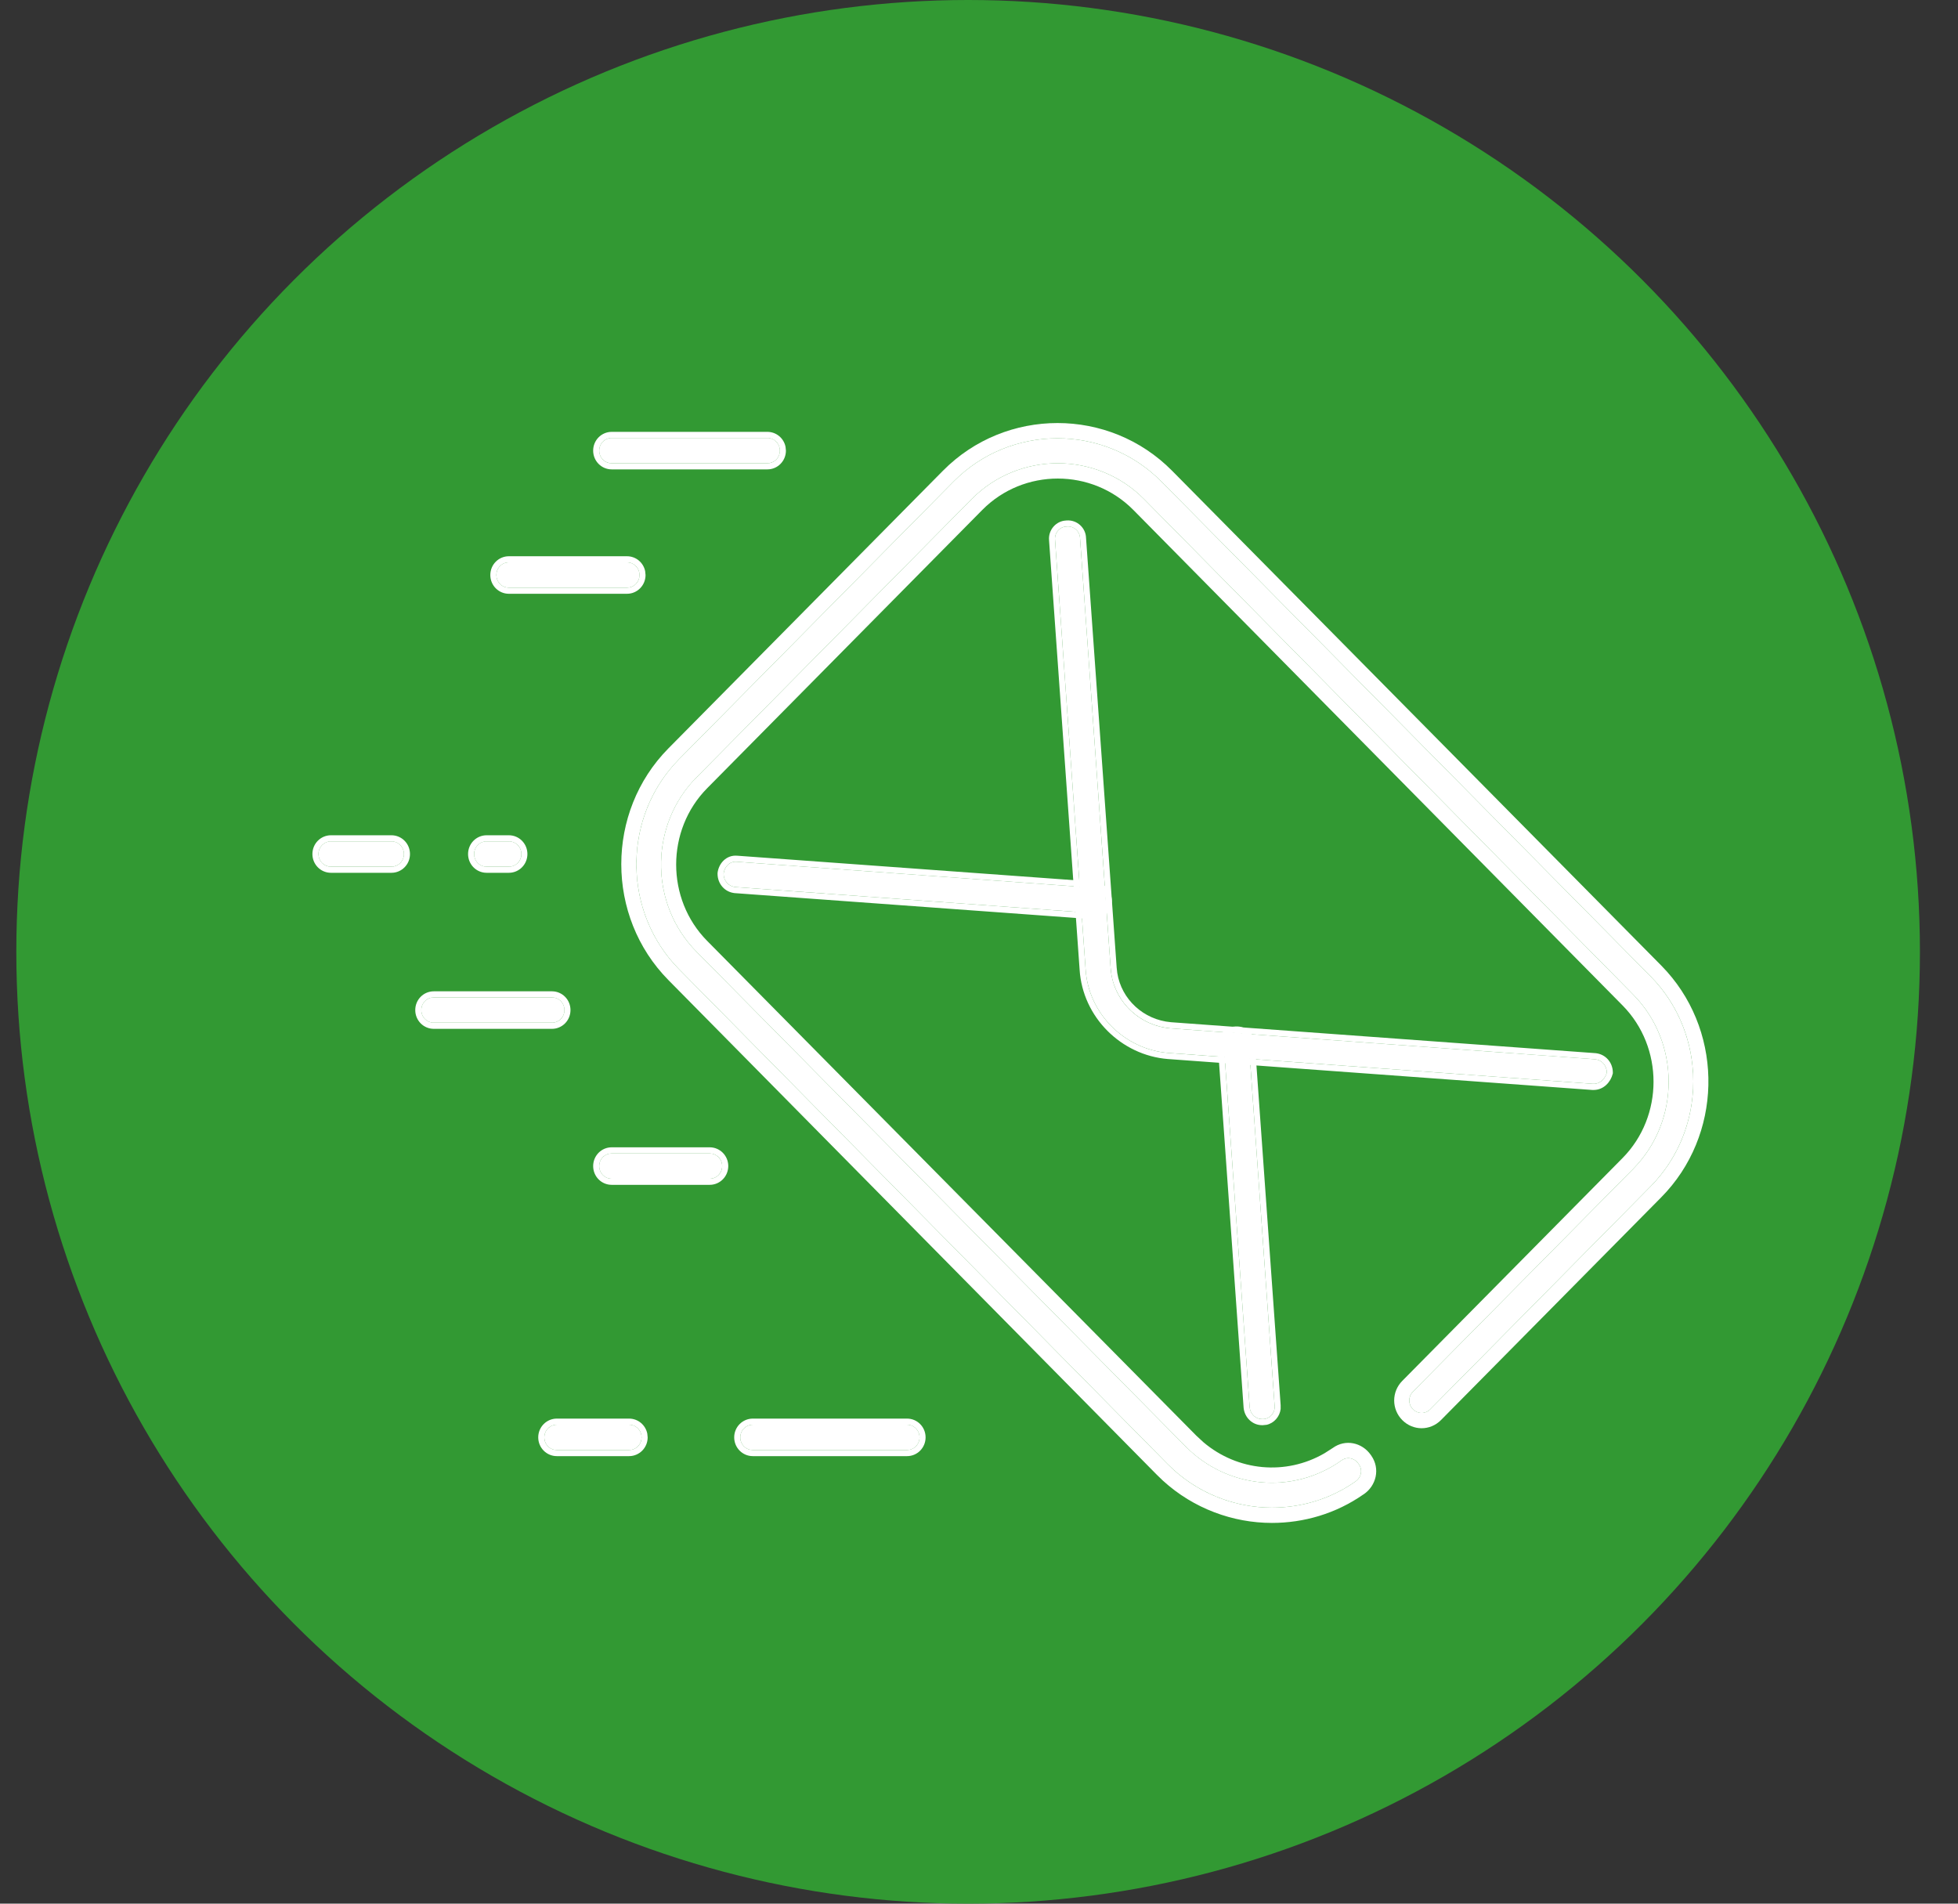
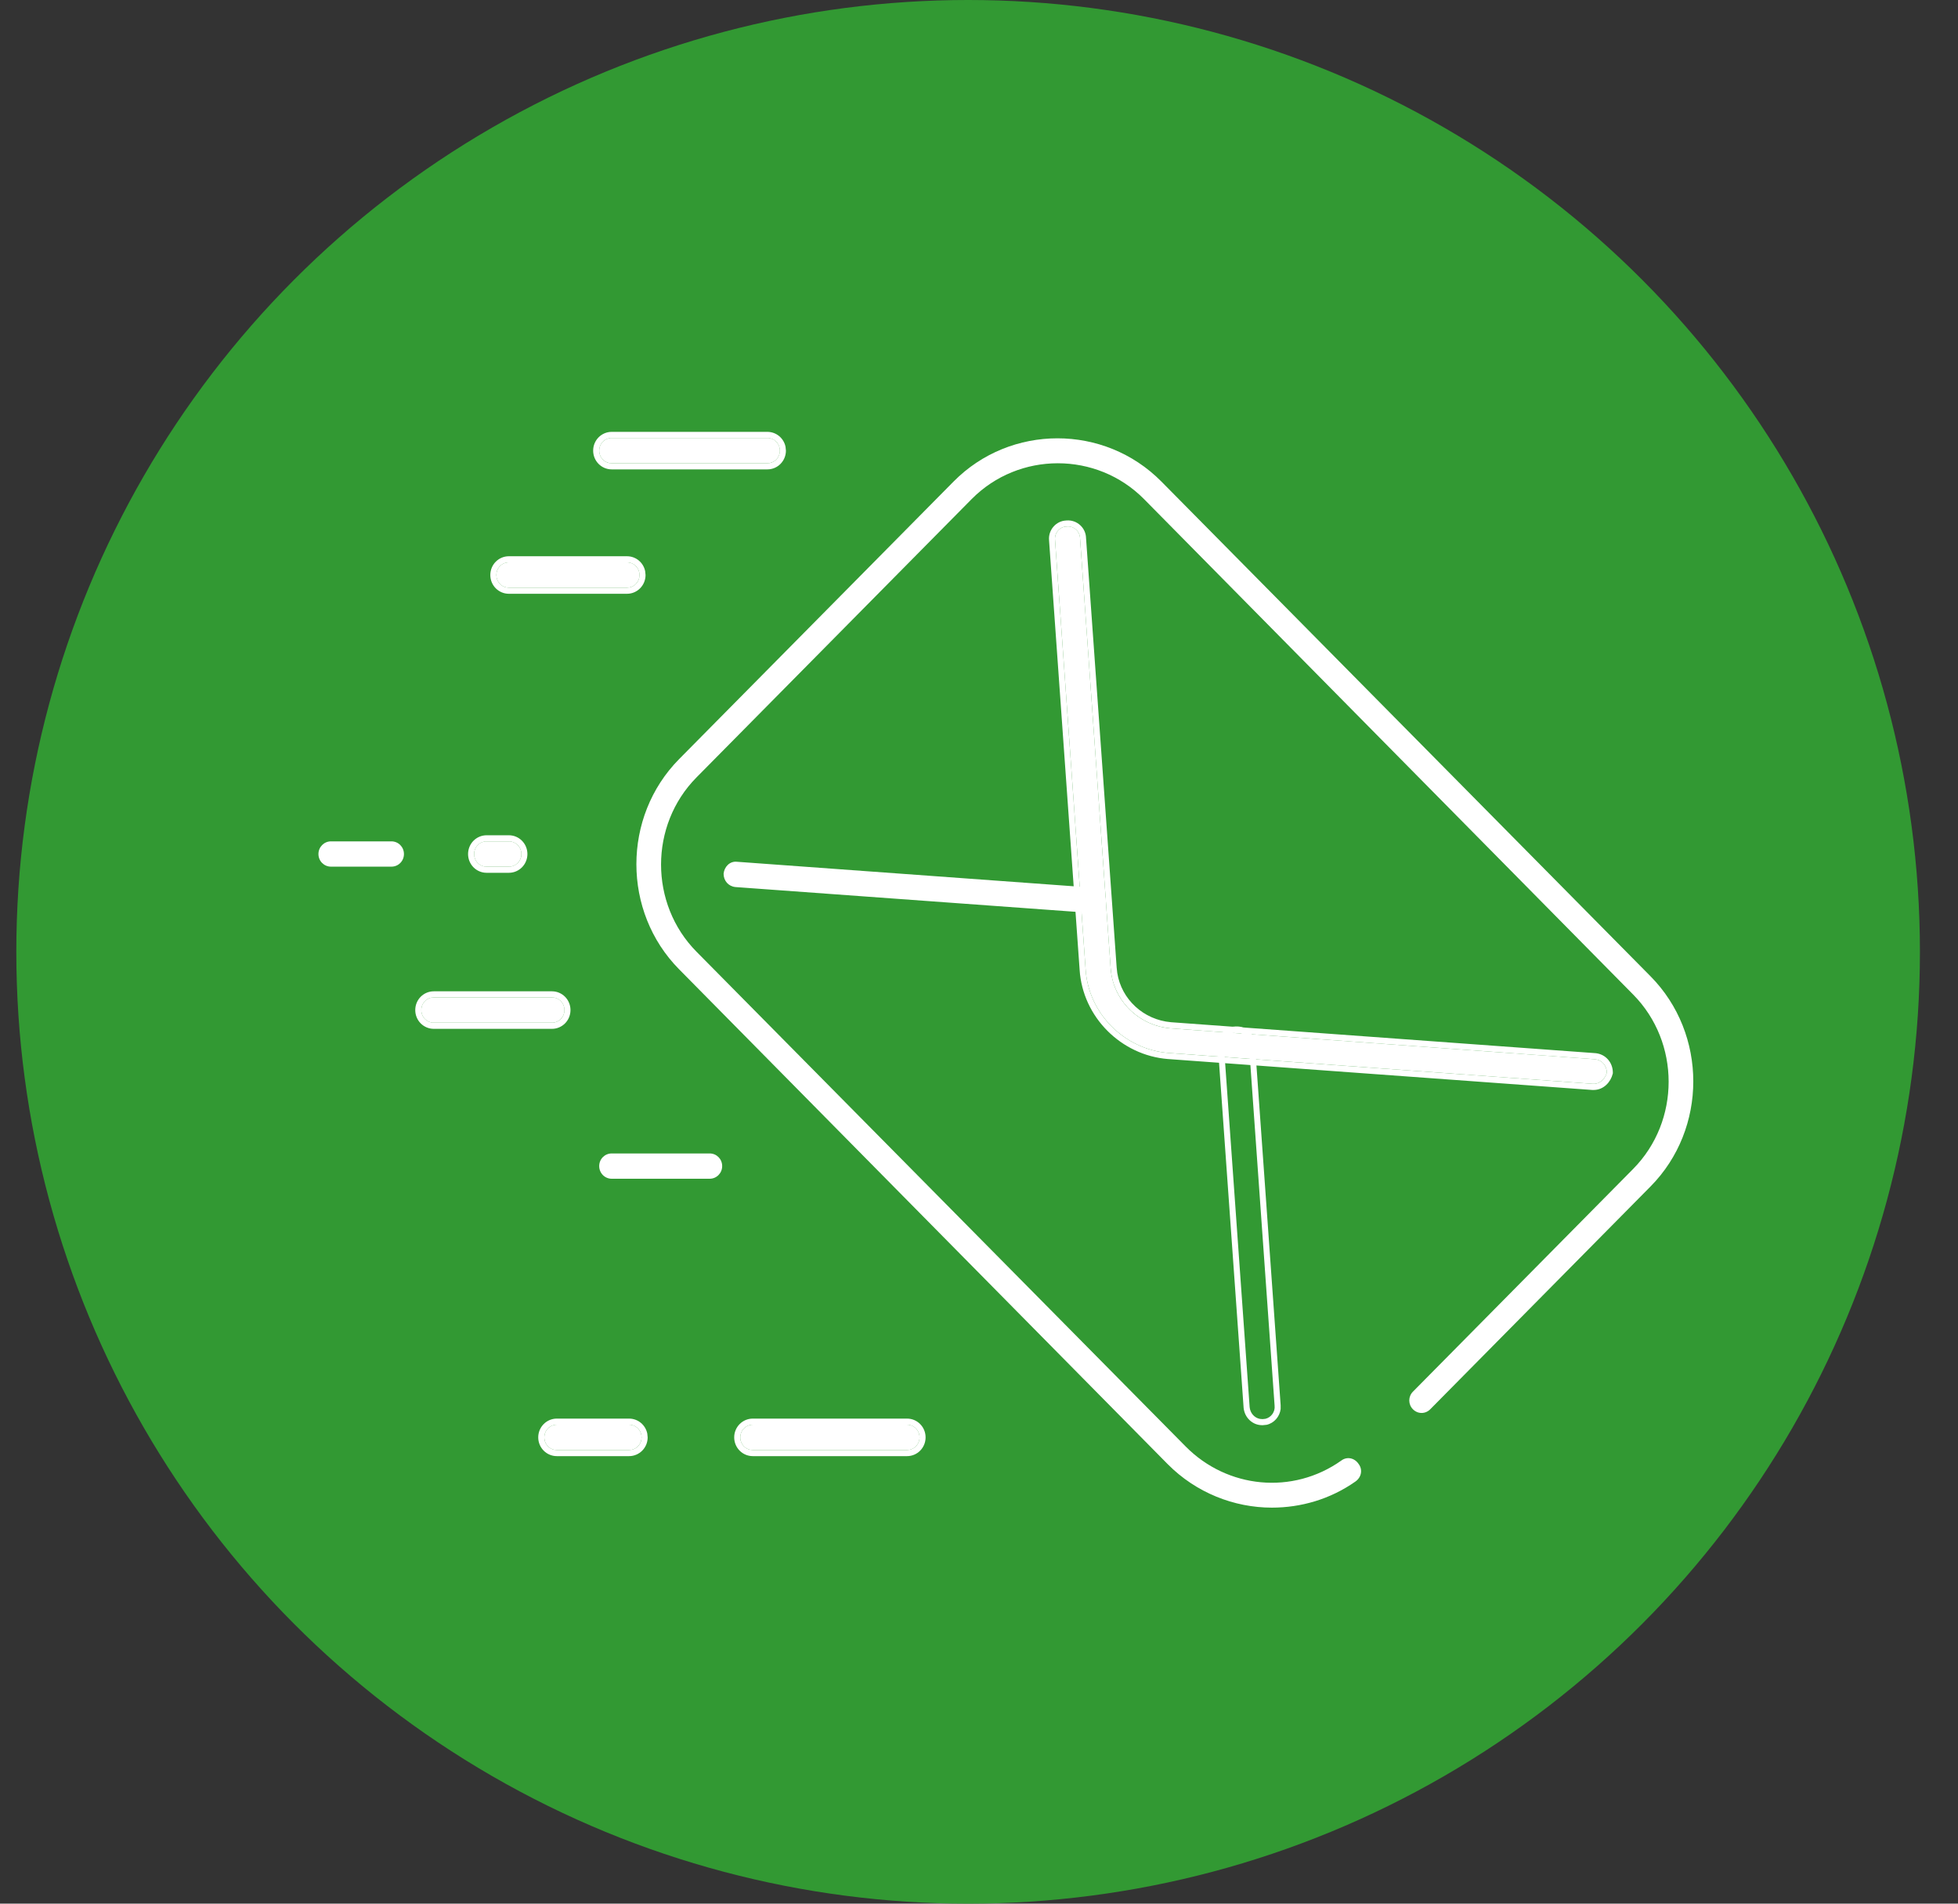
<svg xmlns="http://www.w3.org/2000/svg" width="36" height="35" viewBox="0 0 36 35" fill="none">
  <rect x="0" y="0" width="36" height="35" fill="#333333" stroke="none" />
  <circle cx="17.8" cy="17.5" r="17.5" fill="#329933" />
  <path d="M23.384 27.719C22.694 27.719 21.992 27.448 21.468 26.918L12.486 17.821C11.439 16.762 11.439 15.017 12.486 13.957L17.533 8.853C18.581 7.794 20.305 7.794 21.353 8.853L30.347 17.95C31.395 19.01 31.395 20.754 30.347 21.814L26.297 25.91C26.208 26.001 26.067 26.001 25.978 25.91C25.889 25.82 25.889 25.677 25.978 25.587L30.028 21.491C30.897 20.612 30.897 19.165 30.028 18.286L21.034 9.176C20.165 8.298 18.734 8.298 17.865 9.176L12.806 14.293C11.937 15.172 11.937 16.619 12.806 17.498L21.8 26.595C22.567 27.37 23.768 27.487 24.662 26.853C24.764 26.776 24.905 26.802 24.981 26.918C25.058 27.021 25.032 27.163 24.918 27.241C24.457 27.564 23.921 27.719 23.384 27.719Z" fill="white" />
-   <path d="M17.337 8.655C18.493 7.486 20.393 7.485 21.55 8.655L30.544 17.752L30.649 17.864C31.699 19.041 31.664 20.88 30.544 22.013L26.494 26.109C26.296 26.309 25.98 26.309 25.782 26.109C25.584 25.909 25.584 25.589 25.782 25.389L29.832 21.292C30.592 20.523 30.592 19.254 29.832 18.485L20.837 9.375C20.076 8.607 18.822 8.606 18.061 9.375L13.002 14.492C12.242 15.261 12.242 16.531 13.002 17.299L21.997 26.397L22.127 26.517C22.755 27.049 23.641 27.133 24.353 26.719L24.503 26.623C24.737 26.452 25.044 26.522 25.203 26.749C25.205 26.752 25.207 26.755 25.209 26.757C25.21 26.759 25.211 26.76 25.212 26.762C25.381 27.003 25.305 27.317 25.071 27.475L25.071 27.474C24.562 27.83 23.972 28 23.385 28C22.672 28 21.946 27.738 21.382 27.223L21.271 27.116L12.29 18.02C11.134 16.85 11.134 14.928 12.29 13.759L17.337 8.655ZM21.353 8.853C20.305 7.794 18.581 7.794 17.533 8.853L12.486 13.957L12.391 14.059C11.44 15.125 11.472 16.795 12.486 17.821L21.468 26.918C21.959 27.415 22.607 27.684 23.255 27.716L23.384 27.719C23.921 27.719 24.457 27.564 24.918 27.241C25.032 27.163 25.058 27.021 24.981 26.918C24.905 26.802 24.764 26.776 24.662 26.853L24.577 26.911C23.721 27.46 22.616 27.354 21.873 26.666L21.8 26.595L12.806 17.498C11.964 16.647 11.938 15.262 12.726 14.377L12.806 14.293L17.865 9.176C18.734 8.298 20.165 8.298 21.034 9.176L30.028 18.286C30.897 19.165 30.897 20.612 30.028 21.491L25.978 25.587C25.889 25.677 25.889 25.82 25.978 25.91C26.056 25.989 26.174 25.999 26.262 25.94L26.297 25.91L30.347 21.814C31.362 20.788 31.394 19.119 30.443 18.052L30.347 17.95L21.353 8.853Z" fill="white" />
  <path d="M29.3 19.927H29.287L21.481 19.359C20.676 19.294 20.011 18.635 19.96 17.821L19.398 9.926C19.385 9.797 19.488 9.68 19.615 9.68C19.743 9.667 19.858 9.771 19.858 9.9L20.42 17.795C20.459 18.39 20.931 18.855 21.519 18.907L29.325 19.475C29.453 19.488 29.543 19.591 29.543 19.721C29.517 19.824 29.427 19.927 29.3 19.927Z" fill="white" />
  <path d="M19.615 9.569C19.8 9.556 19.964 9.703 19.968 9.892L20.531 17.787V17.788L20.542 17.887C20.619 18.375 21.026 18.75 21.529 18.794L29.333 19.363H29.336L29.325 19.475L21.519 18.907C20.968 18.858 20.518 18.446 20.432 17.905L20.42 17.795L19.858 9.9C19.858 9.787 19.77 9.694 19.662 9.681L19.615 9.68C19.488 9.68 19.385 9.797 19.398 9.926L19.96 17.821C20.011 18.635 20.676 19.294 21.481 19.359L29.287 19.927H29.3L29.346 19.923C29.449 19.901 29.52 19.811 29.543 19.721C29.543 19.608 29.474 19.515 29.372 19.484L29.325 19.475L29.336 19.363C29.523 19.382 29.654 19.536 29.654 19.721V19.734L29.65 19.748C29.616 19.885 29.493 20.039 29.3 20.04H29.279L21.473 19.471H21.472C20.614 19.402 19.905 18.701 19.85 17.829L19.288 9.934L19.288 9.933C19.271 9.745 19.416 9.576 19.604 9.57V9.568C19.606 9.568 19.608 9.569 19.61 9.569C19.612 9.569 19.613 9.568 19.615 9.568V9.569Z" fill="white" />
-   <path d="M23.206 26.091C23.09 26.091 22.988 26.001 22.976 25.871L22.503 19.23C22.49 19.1 22.592 18.984 22.72 18.984C22.848 18.971 22.963 19.075 22.963 19.204L23.435 25.846C23.448 25.975 23.346 26.091 23.218 26.091C23.206 26.091 23.206 26.091 23.206 26.091Z" fill="white" />
  <path d="M22.72 18.873C22.905 18.86 23.069 19.006 23.073 19.196L23.546 25.835L23.546 25.906C23.529 26.046 23.426 26.165 23.289 26.196L23.218 26.203H23.205C23.031 26.203 22.883 26.067 22.865 25.882V25.88L22.392 19.238L22.393 19.237C22.376 19.048 22.52 18.88 22.709 18.873V18.872C22.711 18.872 22.713 18.873 22.714 18.873C22.716 18.873 22.718 18.872 22.72 18.872V18.873ZM22.72 18.984C22.592 18.984 22.49 19.1 22.503 19.23L22.976 25.871C22.987 25.984 23.066 26.068 23.163 26.087L23.206 26.091C23.206 26.091 23.206 26.091 23.218 26.091L23.265 26.086C23.37 26.062 23.447 25.959 23.435 25.846L22.963 19.204C22.963 19.091 22.875 18.997 22.767 18.985L22.72 18.984Z" fill="white" />
  <path d="M20.101 16.787H20.088L13.521 16.309C13.393 16.296 13.304 16.193 13.304 16.064C13.317 15.935 13.419 15.831 13.547 15.844L20.114 16.322C20.241 16.335 20.331 16.439 20.331 16.568C20.318 16.697 20.216 16.787 20.101 16.787Z" fill="white" />
-   <path d="M13.557 15.733L20.122 16.21H20.124L20.192 16.223C20.342 16.268 20.442 16.406 20.442 16.568V16.573L20.441 16.579C20.423 16.764 20.275 16.9 20.101 16.9H20.084L20.08 16.899L13.513 16.421H13.51C13.324 16.402 13.193 16.249 13.193 16.064V16.058L13.193 16.053C13.211 15.876 13.355 15.715 13.554 15.733L13.555 15.732C13.556 15.732 13.557 15.732 13.558 15.732L13.557 15.733ZM13.304 16.064C13.304 16.193 13.393 16.296 13.521 16.309L20.088 16.787H20.101L20.143 16.783C20.24 16.764 20.32 16.681 20.331 16.568C20.331 16.439 20.241 16.335 20.114 16.322L13.547 15.844C13.419 15.831 13.317 15.935 13.304 16.064Z" fill="white" />
  <path d="M14.109 8.517H11.247C11.119 8.517 11.017 8.414 11.017 8.285C11.017 8.156 11.119 8.052 11.247 8.052H14.109C14.237 8.052 14.339 8.156 14.339 8.285C14.339 8.414 14.237 8.517 14.109 8.517Z" fill="white" />
  <path d="M10.906 8.285C10.906 8.094 11.058 7.94 11.247 7.94L11.247 8.052L11.2 8.057C11.095 8.079 11.017 8.172 11.017 8.285L11.022 8.332C11.04 8.423 11.11 8.494 11.2 8.513L11.247 8.517H14.109L14.155 8.513C14.245 8.494 14.316 8.423 14.334 8.332L14.339 8.285C14.339 8.172 14.26 8.079 14.155 8.057L14.109 8.052L14.109 7.94C14.274 7.94 14.412 8.058 14.443 8.215L14.45 8.285C14.45 8.476 14.298 8.63 14.109 8.63H11.247C11.058 8.63 10.906 8.476 10.906 8.285ZM14.109 7.94L14.109 8.052H11.247L11.247 7.94H14.109Z" fill="white" />
  <path d="M11.528 10.805H9.356C9.228 10.805 9.126 10.701 9.126 10.572C9.126 10.443 9.228 10.339 9.356 10.339H11.528C11.656 10.339 11.758 10.443 11.758 10.572C11.758 10.701 11.656 10.805 11.528 10.805Z" fill="white" />
  <path d="M9.015 10.572C9.015 10.381 9.167 10.227 9.356 10.227L9.356 10.339L9.309 10.344C9.204 10.366 9.126 10.459 9.126 10.572L9.131 10.619C9.149 10.71 9.219 10.781 9.309 10.8L9.356 10.805H11.528L11.575 10.8C11.665 10.781 11.735 10.71 11.753 10.619L11.758 10.572C11.758 10.459 11.68 10.366 11.575 10.344L11.528 10.339L11.528 10.227C11.694 10.227 11.831 10.345 11.862 10.502L11.869 10.572C11.869 10.763 11.717 10.917 11.528 10.917H9.356C9.167 10.917 9.015 10.763 9.015 10.572ZM11.528 10.227L11.528 10.339H9.356L9.356 10.227H11.528Z" fill="white" />
  <path d="M7.197 15.934H6.085C5.958 15.934 5.855 15.831 5.855 15.702C5.855 15.573 5.958 15.469 6.085 15.469H7.197C7.325 15.469 7.427 15.573 7.427 15.702C7.427 15.831 7.325 15.934 7.197 15.934Z" fill="white" />
-   <path d="M5.744 15.702C5.744 15.511 5.896 15.357 6.085 15.357L6.085 15.469L6.039 15.474C5.934 15.496 5.855 15.589 5.855 15.702L5.86 15.749C5.879 15.84 5.949 15.911 6.039 15.93L6.085 15.934H7.197L7.243 15.93C7.333 15.911 7.404 15.84 7.422 15.749L7.427 15.702C7.427 15.589 7.348 15.496 7.243 15.474L7.197 15.469L7.197 15.357C7.386 15.357 7.538 15.511 7.538 15.702C7.538 15.893 7.386 16.047 7.197 16.047H6.085C5.896 16.047 5.744 15.893 5.744 15.702ZM7.197 15.357L7.197 15.469H6.085L6.085 15.357H7.197Z" fill="white" />
  <path d="M9.356 15.935H8.947C8.819 15.935 8.717 15.831 8.717 15.702C8.717 15.573 8.819 15.469 8.947 15.469H9.356C9.484 15.469 9.586 15.573 9.586 15.702C9.586 15.831 9.484 15.935 9.356 15.935Z" fill="white" />
  <path d="M8.606 15.702C8.606 15.511 8.758 15.357 8.947 15.357L8.947 15.469L8.901 15.474C8.796 15.496 8.717 15.589 8.717 15.702L8.722 15.749C8.74 15.84 8.811 15.911 8.901 15.93L8.947 15.935H9.356L9.402 15.93C9.493 15.911 9.563 15.84 9.582 15.749L9.586 15.702C9.586 15.589 9.508 15.496 9.402 15.474L9.356 15.469L9.356 15.357C9.545 15.357 9.697 15.511 9.697 15.702C9.697 15.893 9.545 16.047 9.356 16.047H8.947C8.758 16.047 8.606 15.893 8.606 15.702ZM9.356 15.357L9.356 15.469H8.947L8.947 15.357H9.356Z" fill="white" />
  <path d="M10.148 18.803H7.976C7.848 18.803 7.746 18.7 7.746 18.571C7.746 18.441 7.848 18.338 7.976 18.338H10.148C10.276 18.338 10.378 18.441 10.378 18.571C10.378 18.7 10.276 18.803 10.148 18.803Z" fill="white" />
  <path d="M7.635 18.571C7.635 18.379 7.787 18.226 7.976 18.226L7.976 18.338L7.93 18.343C7.824 18.364 7.746 18.458 7.746 18.571L7.751 18.618C7.769 18.709 7.84 18.78 7.93 18.798L7.976 18.803H10.148L10.195 18.798C10.285 18.78 10.355 18.709 10.373 18.618L10.378 18.571C10.378 18.458 10.3 18.365 10.195 18.343L10.148 18.338L10.148 18.226C10.337 18.226 10.489 18.379 10.489 18.571C10.489 18.762 10.337 18.916 10.148 18.916H7.976C7.787 18.916 7.635 18.762 7.635 18.571ZM10.148 18.226L10.148 18.338H7.976L7.976 18.226H10.148Z" fill="white" />
  <path d="M13.048 21.672H11.247C11.119 21.672 11.017 21.568 11.017 21.439C11.017 21.31 11.119 21.207 11.247 21.207H13.048C13.176 21.207 13.278 21.31 13.278 21.439C13.278 21.568 13.176 21.672 13.048 21.672Z" fill="white" />
-   <path d="M10.906 21.439C10.906 21.248 11.058 21.094 11.247 21.094L11.247 21.207L11.2 21.212C11.095 21.233 11.017 21.326 11.017 21.439L11.022 21.486C11.04 21.578 11.11 21.648 11.2 21.667L11.247 21.672H13.048L13.095 21.667C13.185 21.648 13.255 21.578 13.274 21.486L13.278 21.439C13.278 21.326 13.2 21.233 13.095 21.212L13.048 21.207L13.048 21.094C13.237 21.094 13.39 21.248 13.39 21.439C13.389 21.631 13.237 21.784 13.048 21.784H11.247C11.058 21.784 10.906 21.631 10.906 21.439ZM13.048 21.094L13.048 21.207H11.247L11.247 21.094H13.048Z" fill="white" />
  <path d="M11.566 26.66H10.238C10.11 26.66 10.008 26.556 10.008 26.427C10.008 26.298 10.11 26.194 10.238 26.194H11.566C11.694 26.194 11.796 26.298 11.796 26.427C11.796 26.556 11.694 26.66 11.566 26.66Z" fill="white" />
  <path d="M9.896 26.427C9.896 26.236 10.049 26.082 10.238 26.082L10.238 26.194L10.191 26.199C10.086 26.221 10.008 26.314 10.008 26.427L10.012 26.474C10.031 26.565 10.101 26.636 10.191 26.655L10.238 26.66H11.566L11.613 26.655C11.703 26.636 11.773 26.565 11.792 26.474L11.796 26.427C11.796 26.314 11.718 26.221 11.613 26.199L11.566 26.194L11.566 26.082C11.732 26.082 11.869 26.2 11.901 26.357L11.908 26.427C11.908 26.618 11.755 26.772 11.566 26.772H10.238C10.049 26.772 9.896 26.618 9.896 26.427ZM11.566 26.082L11.566 26.194H10.238L10.238 26.082H11.566Z" fill="white" />
  <path d="M16.677 26.66H13.841C13.713 26.66 13.611 26.556 13.611 26.427C13.611 26.298 13.713 26.194 13.841 26.194H16.677C16.805 26.194 16.907 26.298 16.907 26.427C16.907 26.556 16.805 26.66 16.677 26.66Z" fill="white" />
  <path d="M13.499 26.427C13.499 26.236 13.652 26.082 13.841 26.082L13.841 26.194L13.794 26.199C13.689 26.221 13.611 26.314 13.611 26.427L13.615 26.474C13.634 26.565 13.704 26.636 13.794 26.655L13.841 26.66H16.677L16.723 26.655C16.813 26.636 16.884 26.565 16.902 26.474L16.907 26.427C16.907 26.314 16.828 26.221 16.723 26.199L16.677 26.194L16.677 26.082C16.866 26.082 17.018 26.236 17.018 26.427C17.018 26.618 16.866 26.772 16.677 26.772H13.841C13.652 26.772 13.499 26.618 13.499 26.427ZM16.677 26.082L16.677 26.194H13.841L13.841 26.082H16.677Z" fill="white" />
</svg>